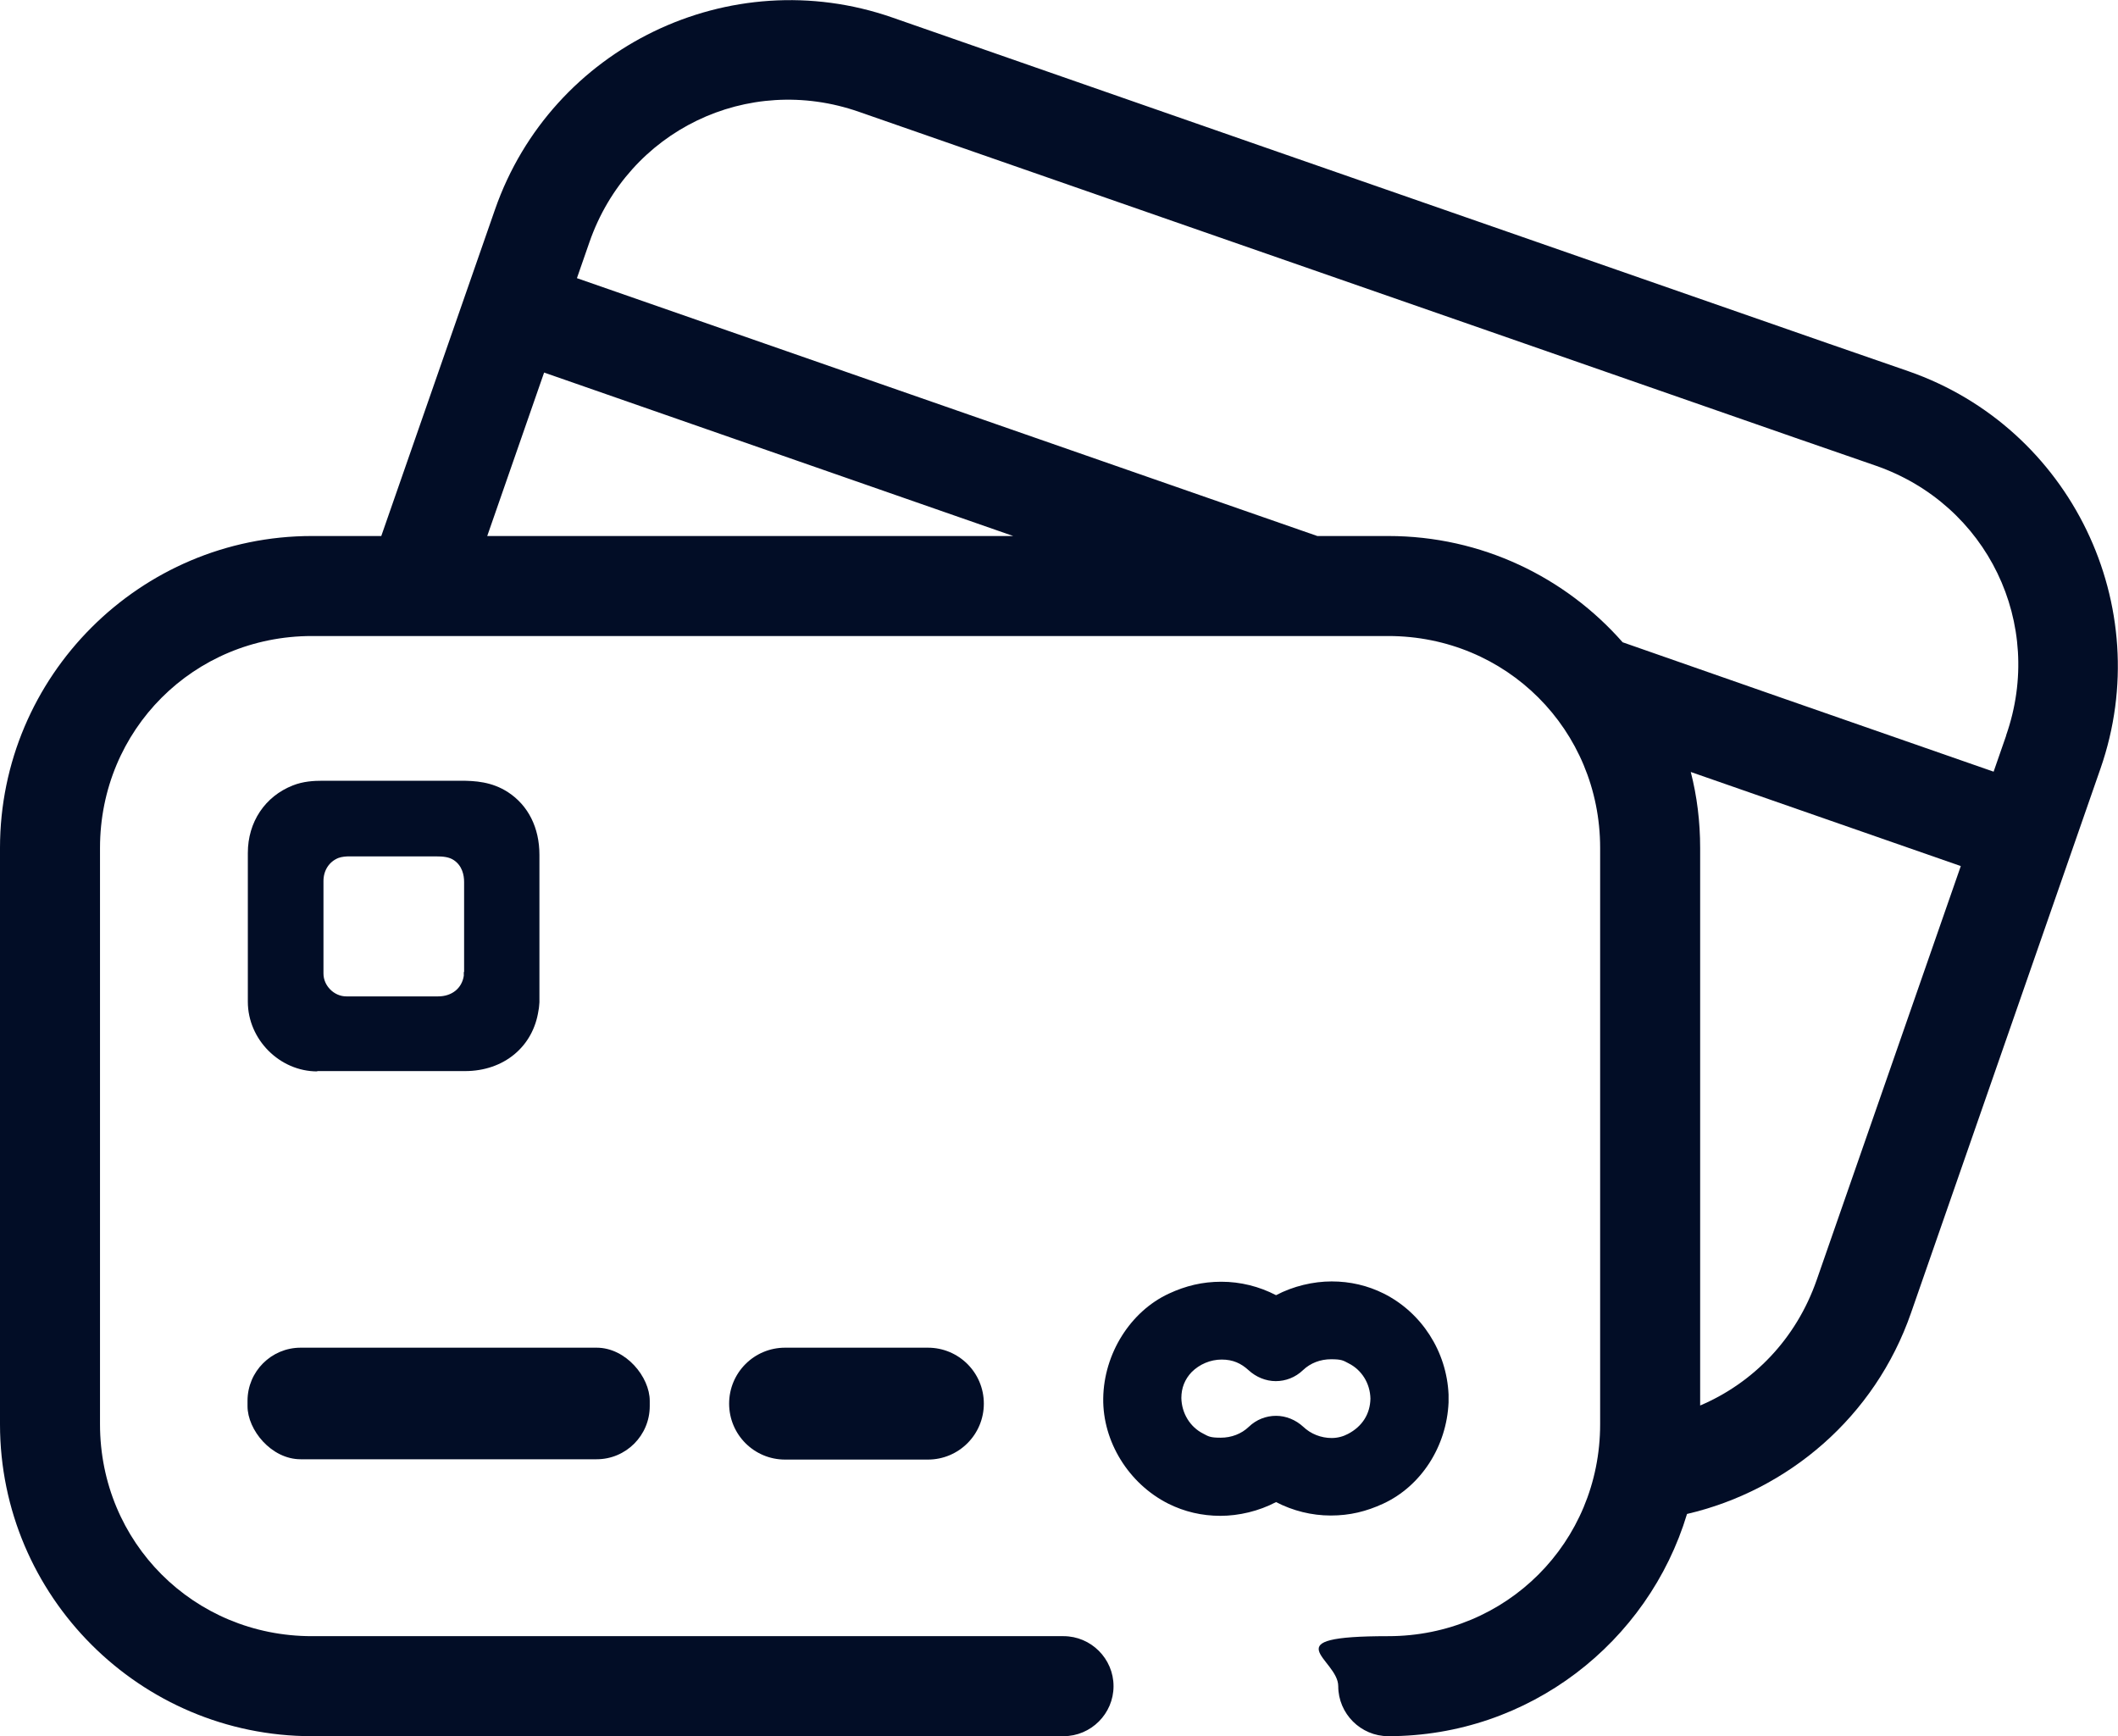
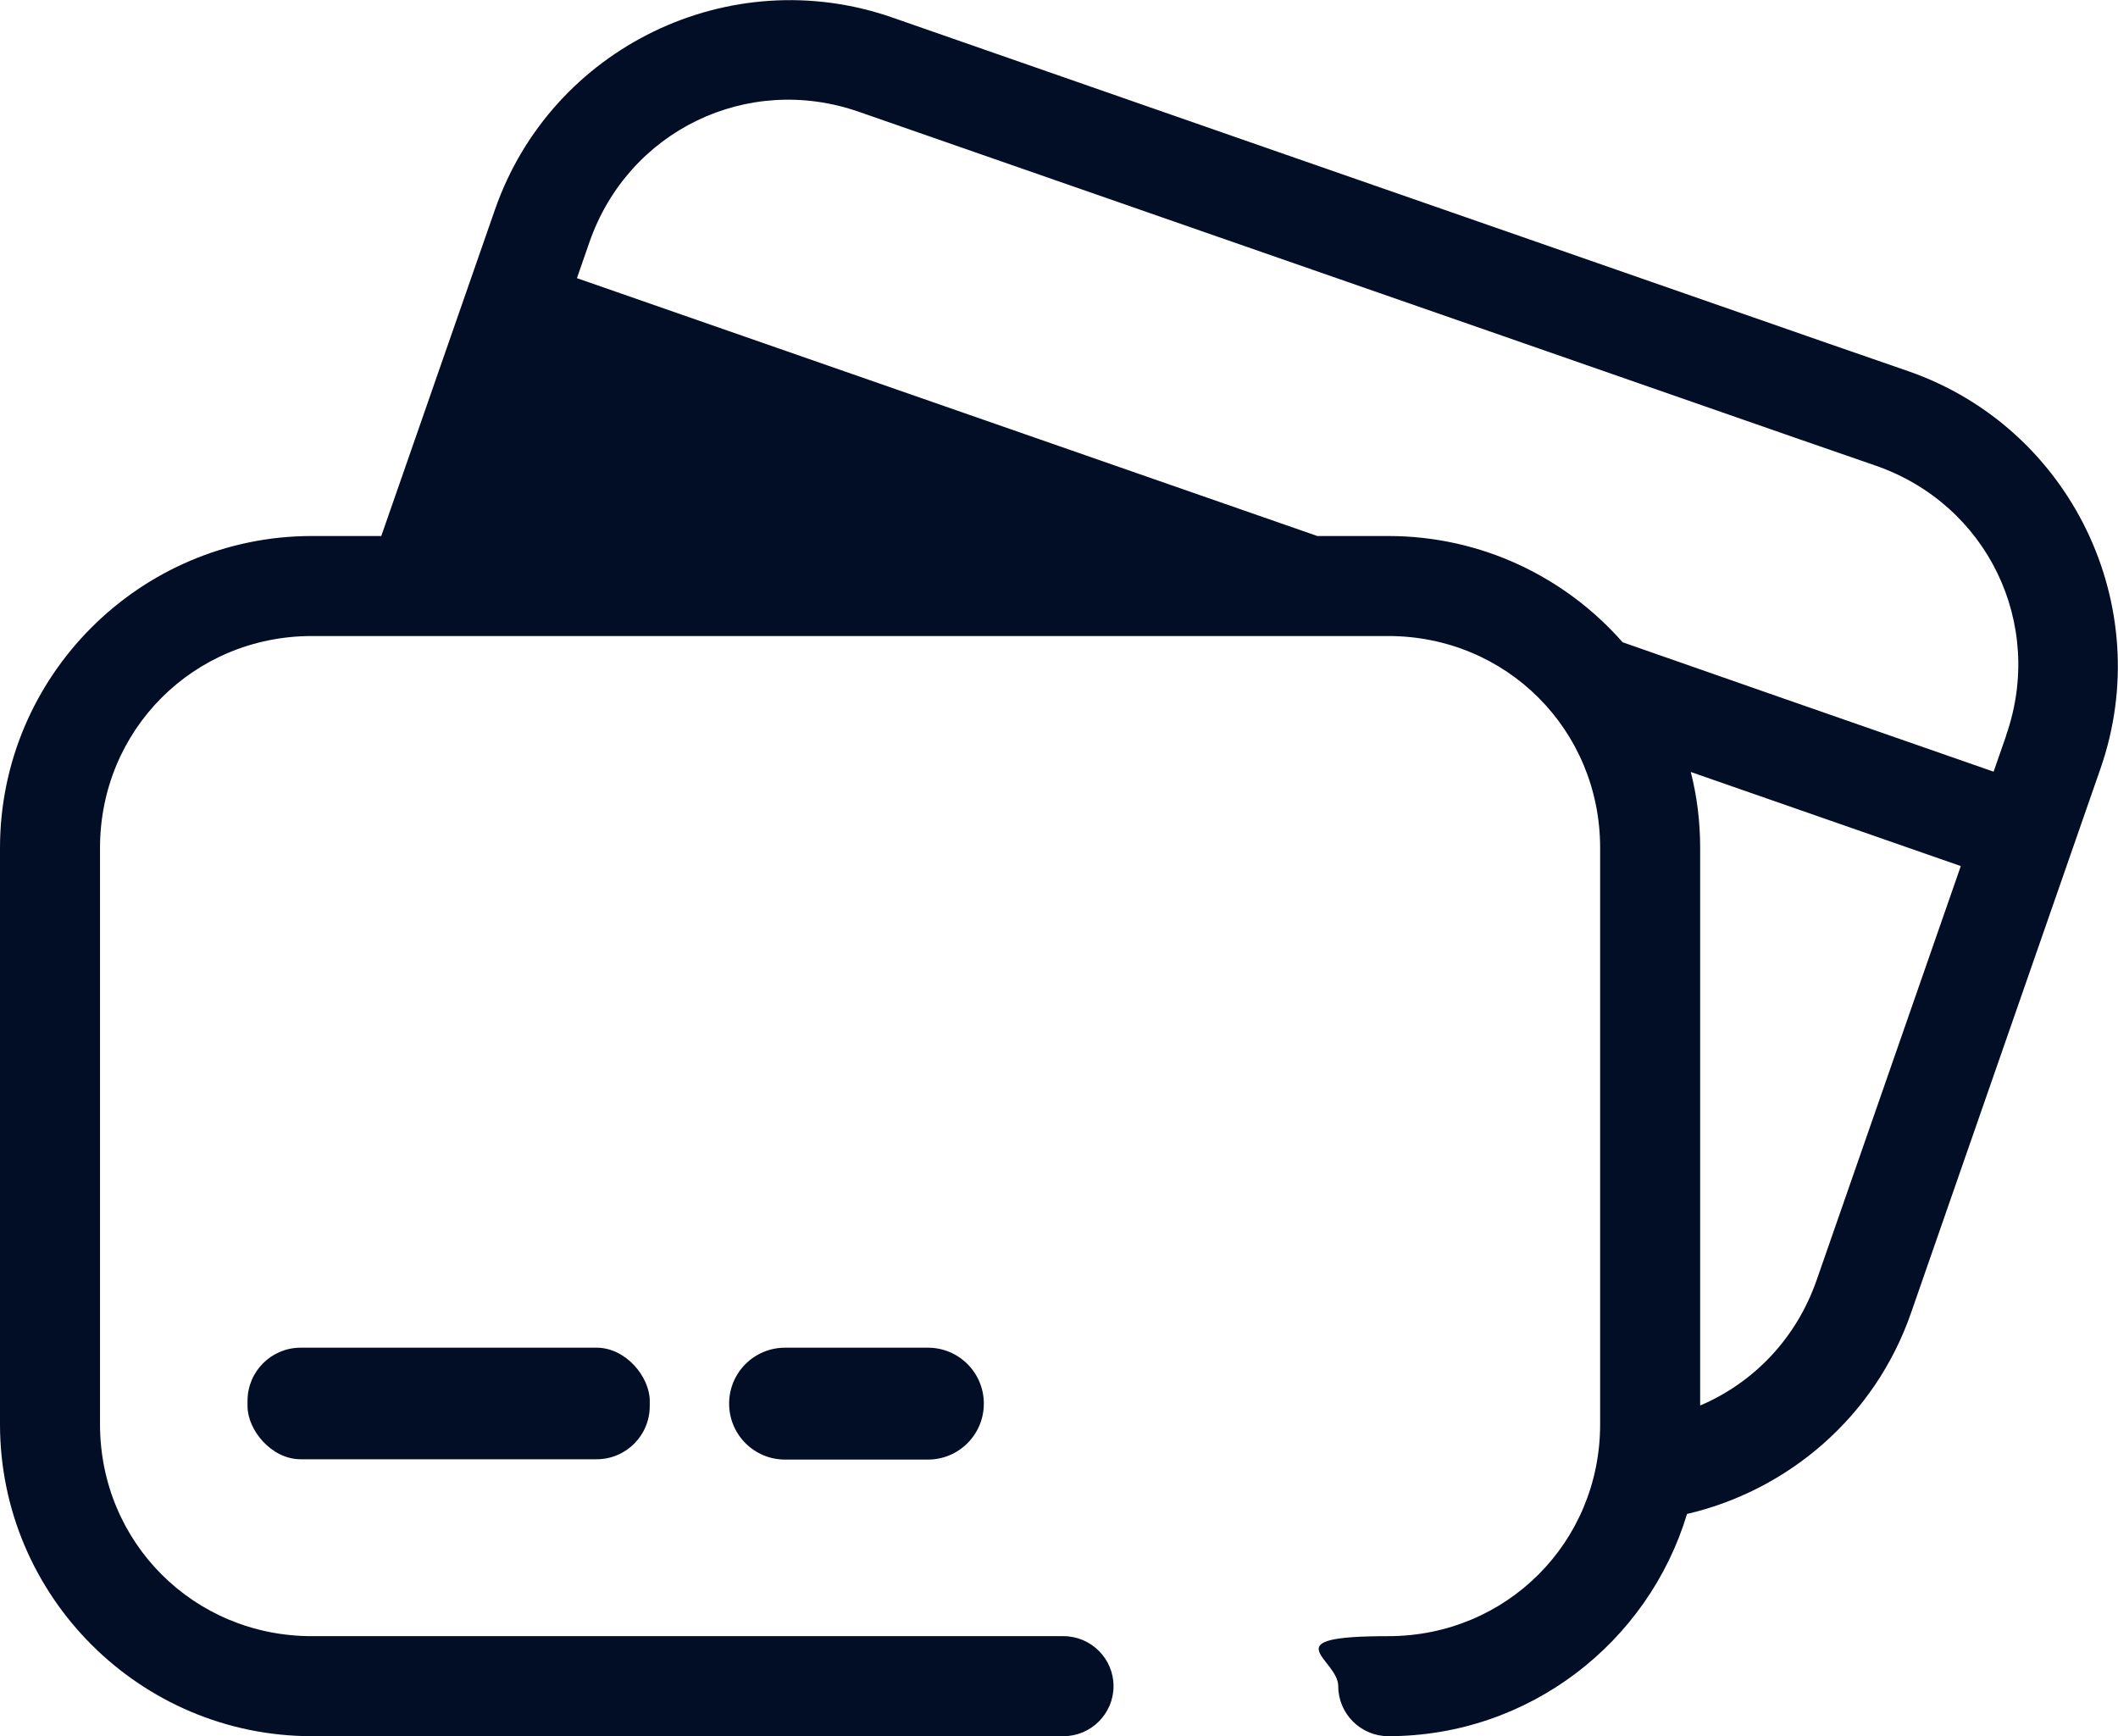
<svg xmlns="http://www.w3.org/2000/svg" id="svg8" viewBox="0 0 677.7 555.5">
  <defs>
    <style>      .st0 {        fill: #020d26;      }    </style>
  </defs>
-   <path class="st0" d="M610.7,118.8l-4.9-1.7-20.8-7.2-98.2-34.2-82.2-28.6L285.5,5.6c-52-18.1-109,9.5-127.1,61.4l-36.4,104.5h-22.2C44.8,171.5,0,216.3,0,271.3v184.4c0,55,44.8,99.8,99.8,99.8h240.5c8.8,0,16-7.2,16-16s-7.2-16-16-16H99.8c-37.8,0-67.8-30-67.8-67.8v-184.4c0-37.8,30-67.8,67.8-67.8h344.4c37.8,0,67.8,30,67.8,67.8v184.4c0,37.8-30,67.8-67.8,67.8s-16,7.2-16,16,7.2,16,16,16c45.1,0,83.2-30,95.6-71.1,32.2-7.5,60.1-30.9,71.7-64.4l60.6-174.1c18.1-52-9.5-109-61.4-127.1h0ZM313,171.5h-157.1l18.2-52.3,150.1,52.3h-11.2ZM581.3,409.5c-6.6,19-20.4,33-37.3,40.2v-178.4c0-8.4-1-16.5-3-24.3l86.4,30.1-46.1,132.4h0ZM641.9,235.4l-4,11.5-68.9-24h0l-49.8-17.4c-18.3-20.8-45.1-34-75-34h-22.7l-53.7-18.7h0l-183.2-63.8,4-11.5c12.4-35.7,50.6-54.2,86.3-41.7l119.2,41.5,82.2,28.6,98.2,34.2,20.8,7.2,4.9,1.7c35.7,12.4,54.2,50.6,41.7,86.3h0Z" />
-   <path class="st0" d="M101.5,342.7h47.3c12.4,0,21.8-7.8,23.5-19.4.2-.8.2-1.7.3-2.6v-47.2c0-8.7-3.6-15.8-10-20-5.2-3.4-10.6-3.7-15.3-3.7h-44c-3,0-6.3.2-9.6,1.5-8.9,3.5-14.4,11.7-14.4,21.6v47.6c0,12.1,10.2,22.3,22.2,22.3h0ZM148.4,311v1.2c-.6,4-3.8,6.6-8.2,6.6h-29.4c-3.9,0-7.3-3.4-7.3-7.3v-29.6c0-3.4,1.8-6.2,4.8-7.4,1.1-.4,2.4-.5,3.6-.5h27.4c2.6,0,4.4.2,5.9,1.2,2.7,1.8,3.3,4.8,3.3,7v28.8h0Z" />
-   <path class="st0" d="M463.5,448.7v-2.5c-.6-13.8-8.6-26.2-20.7-32.3-5.2-2.6-10.8-3.9-16.7-3.9s-12.3,1.5-17.8,4.4c-5.4-2.8-11.4-4.3-17.5-4.3s-11.4,1.3-16.8,3.8c-12.3,5.7-20.8,19.2-21,33.5-.2,13.8,8.1,27.3,20.8,33.7,5.2,2.6,10.8,3.9,16.7,3.9s12.3-1.5,17.8-4.4c5.4,2.8,11.4,4.3,17.5,4.3s11.4-1.3,16.8-3.8c12.1-5.6,20.3-18.3,20.9-32.4h0ZM438.5,447.5c-.1,4.9-2.6,8.9-7.2,11.3-1.5.8-3.3,1.3-5.2,1.3-3.4,0-6.7-1.3-9.1-3.6-2.4-2.2-5.5-3.5-8.7-3.5s-6.3,1.2-8.7,3.5c-2.4,2.3-5.6,3.5-9,3.5s-3.9-.4-5.6-1.3c-4.2-2.1-6.9-6.5-7-11.4,0-3.2,1.1-6,3.3-8.3,2.5-2.5,6-4,9.6-4s6.2,1.2,8.6,3.4c2.4,2.2,5.5,3.5,8.7,3.5s6.3-1.2,8.7-3.5c2.4-2.3,5.6-3.5,9-3.5s3.9.4,5.6,1.3c4.2,2.1,6.9,6.4,7,11.3h0Z" />
+   <path class="st0" d="M610.7,118.8l-4.9-1.7-20.8-7.2-98.2-34.2-82.2-28.6L285.5,5.6c-52-18.1-109,9.5-127.1,61.4l-36.4,104.5h-22.2C44.8,171.5,0,216.3,0,271.3v184.4c0,55,44.8,99.8,99.8,99.8h240.5c8.8,0,16-7.2,16-16s-7.2-16-16-16H99.8c-37.8,0-67.8-30-67.8-67.8v-184.4c0-37.8,30-67.8,67.8-67.8h344.4c37.8,0,67.8,30,67.8,67.8v184.4c0,37.8-30,67.8-67.8,67.8s-16,7.2-16,16,7.2,16,16,16c45.1,0,83.2-30,95.6-71.1,32.2-7.5,60.1-30.9,71.7-64.4l60.6-174.1c18.1-52-9.5-109-61.4-127.1h0ZM313,171.5h-157.1h-11.2ZM581.3,409.5c-6.6,19-20.4,33-37.3,40.2v-178.4c0-8.4-1-16.5-3-24.3l86.4,30.1-46.1,132.4h0ZM641.9,235.4l-4,11.5-68.9-24h0l-49.8-17.4c-18.3-20.8-45.1-34-75-34h-22.7l-53.7-18.7h0l-183.2-63.8,4-11.5c12.4-35.7,50.6-54.2,86.3-41.7l119.2,41.5,82.2,28.6,98.2,34.2,20.8,7.2,4.9,1.7c35.7,12.4,54.2,50.6,41.7,86.3h0Z" />
  <rect class="st0" x="79.2" y="431.2" width="128.7" height="35.7" rx="17" ry="17" />
  <path class="st0" d="M296.9,431.2h-45.7c-9.9,0-17.9,8-17.9,17.9s8,17.9,17.9,17.9h45.7c9.9,0,17.9-8,17.9-17.9s-8-17.9-17.9-17.9Z" />
</svg>